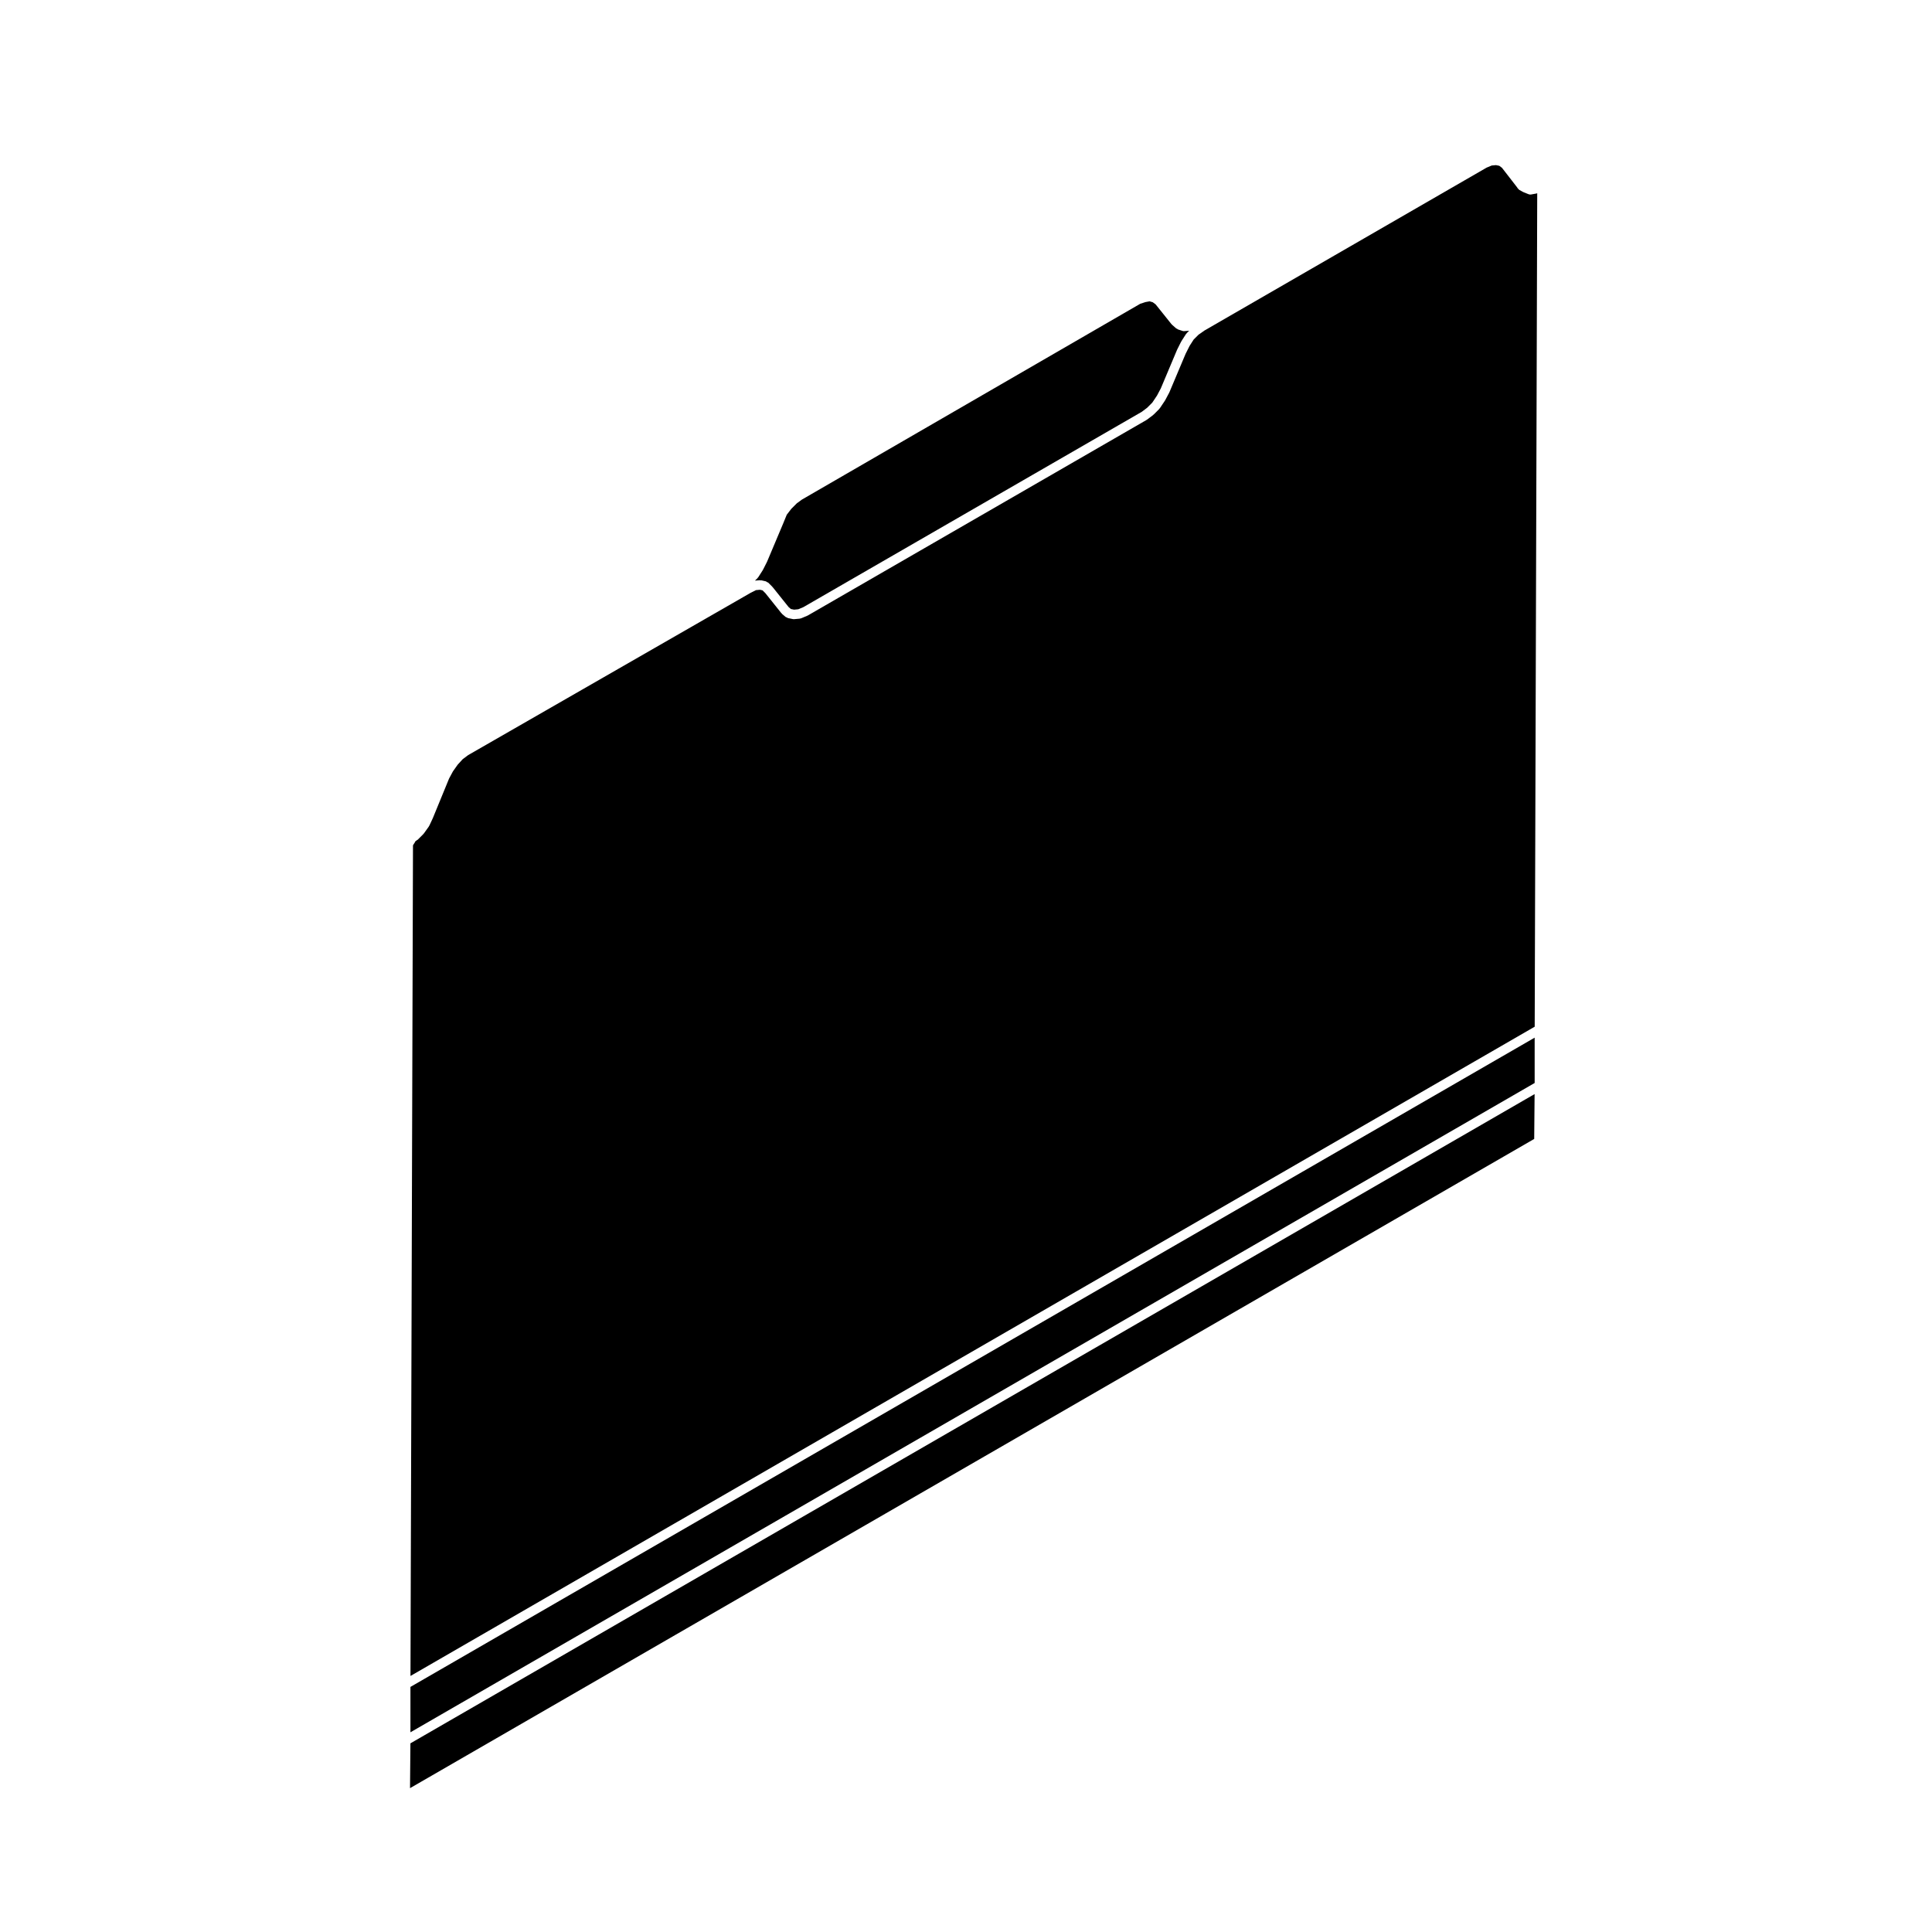
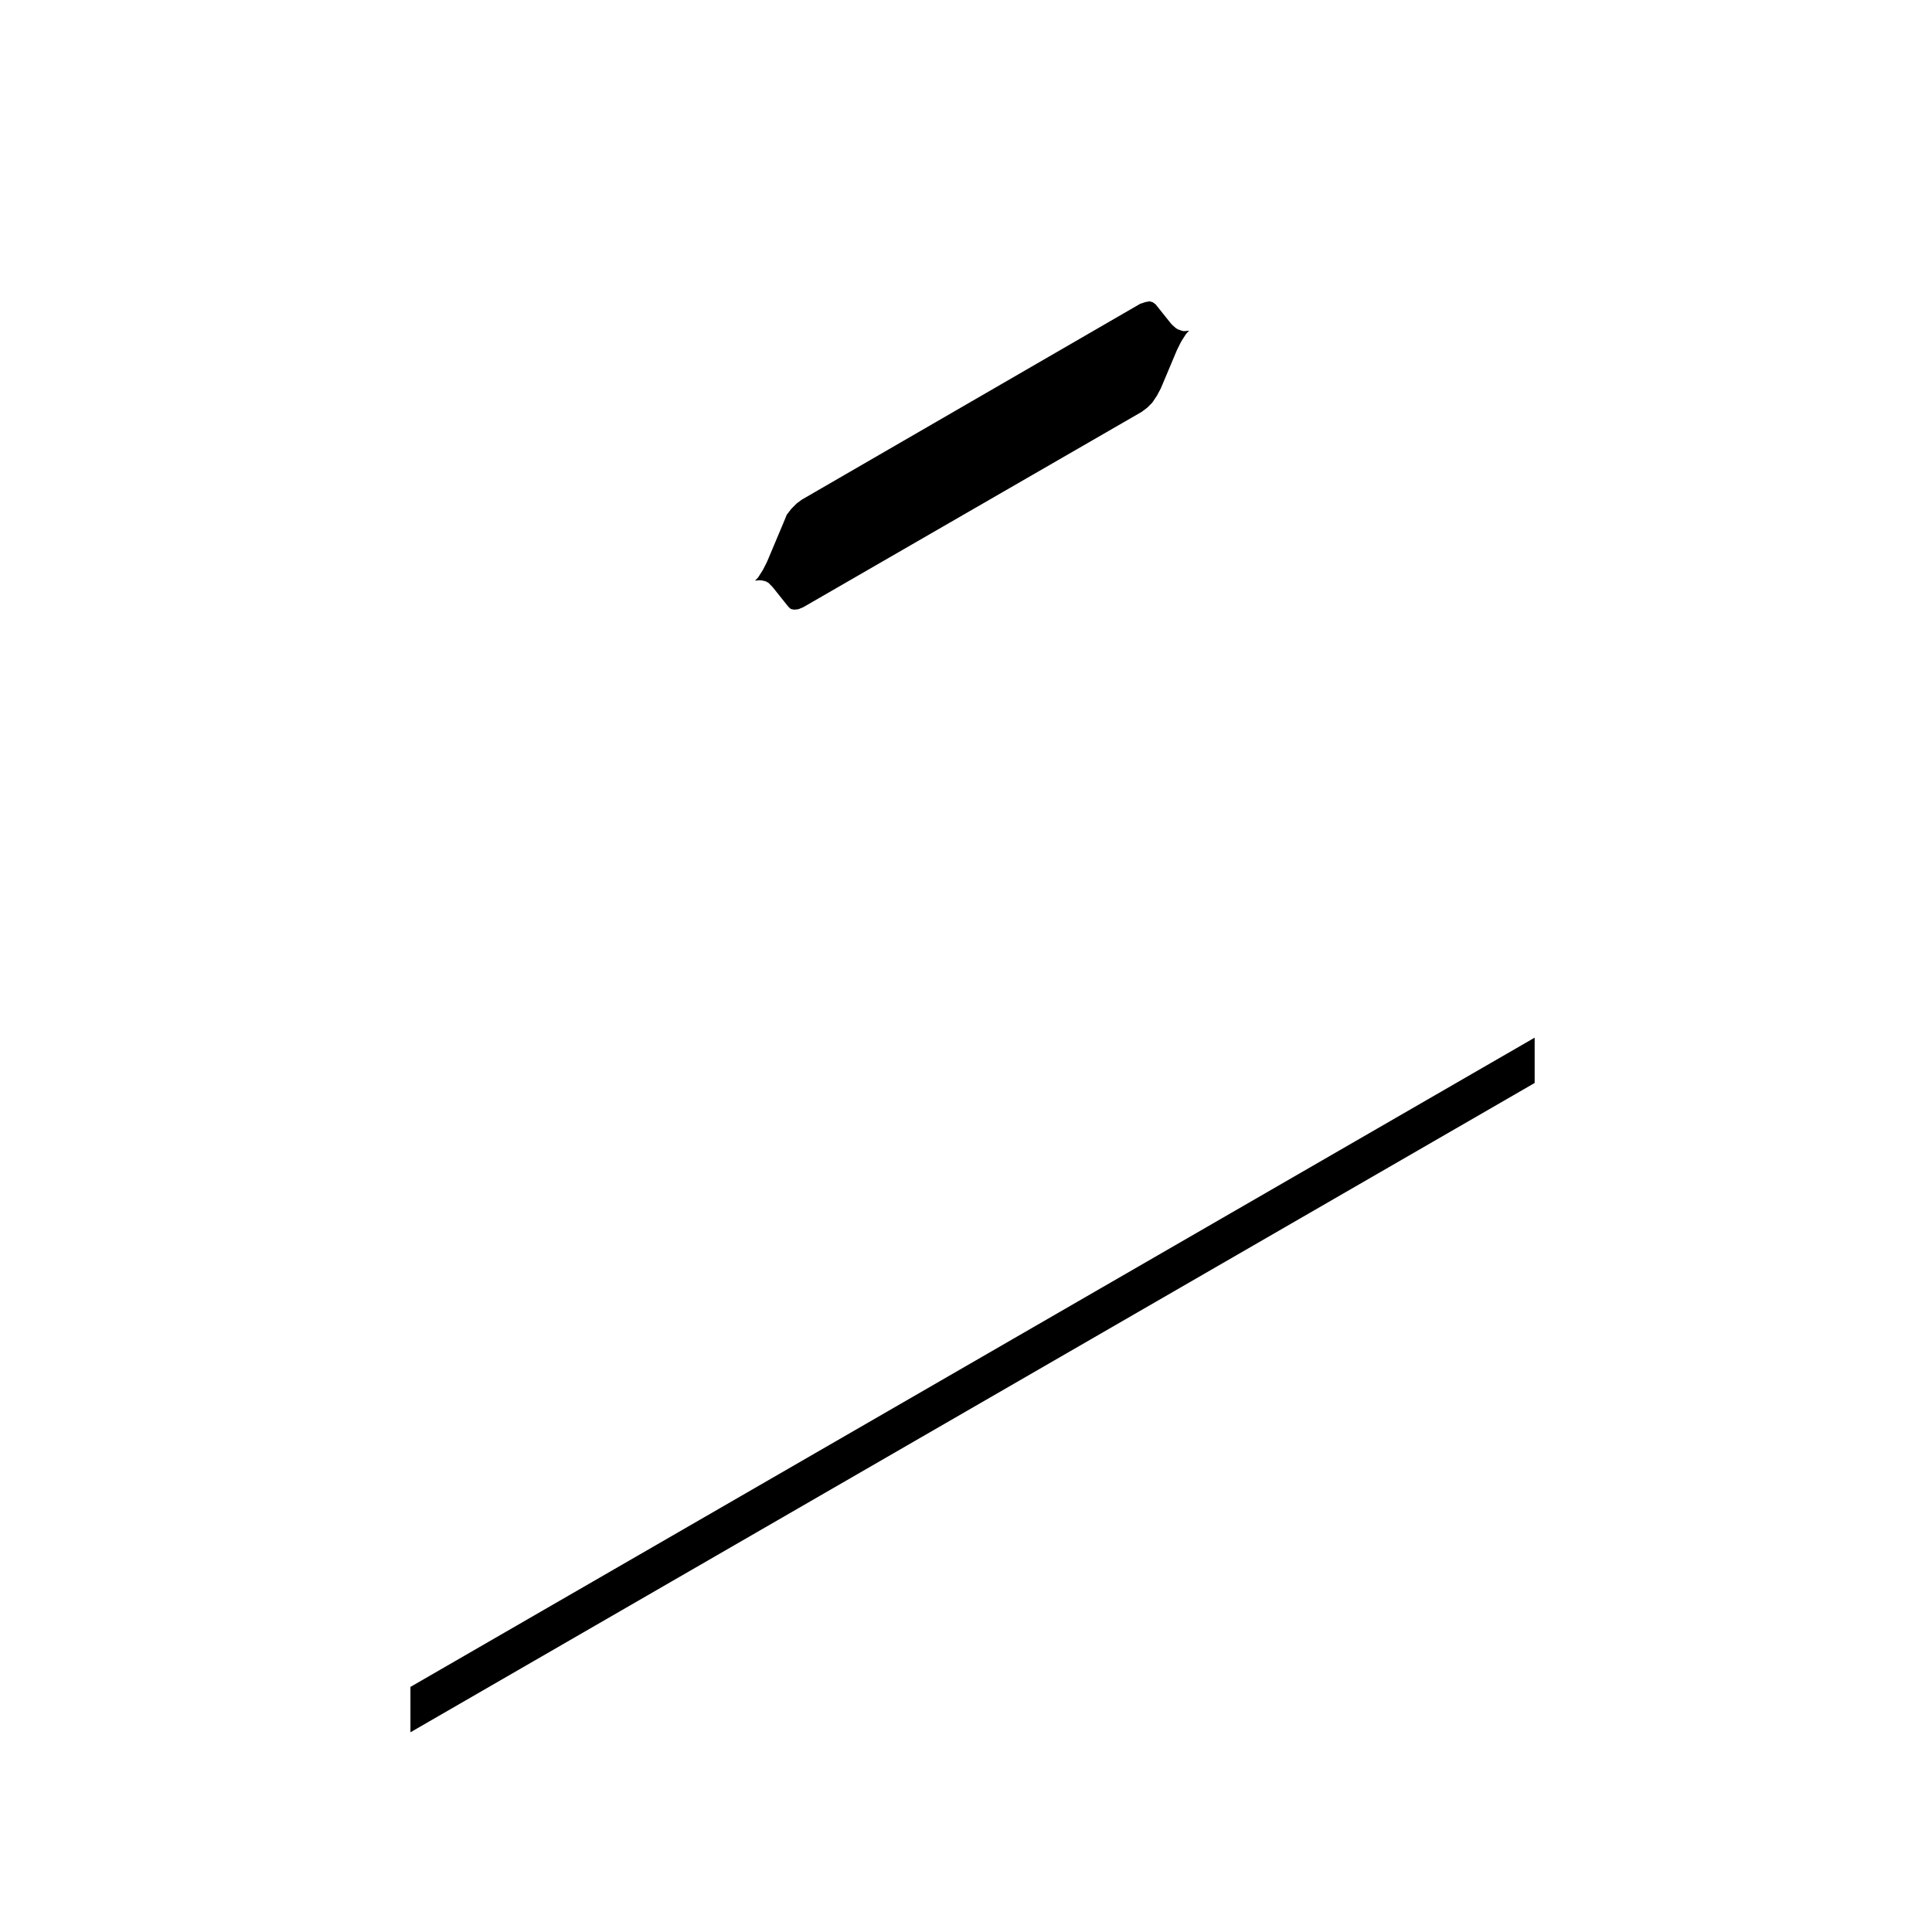
<svg xmlns="http://www.w3.org/2000/svg" fill="#000000" width="800px" height="800px" version="1.1" viewBox="144 144 512 512">
  <g>
-     <path d="m252.66 617.88 297.92-172.05 0.105-11.887-297.92 172.06z" />
    <path d="m550.7 418.99-297.93 172.06v12.023l297.93-172.07z" />
-     <path d="m551.38 195.21c-0.039 0.012-0.07 0.031-0.105 0.035-0.012 0-0.012 0.016-0.02 0.016l-0.07 0.012c-0.012 0.004-0.016 0.012-0.023 0.012h-0.004l-0.105 0.016c-0.004 0-0.004 0.004-0.004 0.004h-0.004l-1.27 0.23c-0.074 0.016-0.152 0.02-0.227 0.02h-0.004c-0.156 0-0.312-0.031-0.465-0.09l-1.352-0.539c-0.02-0.012-0.031-0.039-0.051-0.051-0.031-0.016-0.07-0.012-0.102-0.023l-0.945-0.527c-0.004-0.004-0.004-0.012-0.012-0.016-0.117-0.07-0.195-0.188-0.293-0.297-0.051-0.055-0.105-0.09-0.137-0.145-0.02-0.035-0.059-0.051-0.074-0.086-0.012-0.02 0-0.047-0.012-0.066l-4.07-5.254-0.707-0.523-0.395-0.082-0.484-0.098-1.125 0.102-1.34 0.555-74.75 43.156-1.594 1.113-1.301 1.293-1.094 1.707-1.047 2.09-4.289 10.176c-0.012 0.023-0.031 0.031-0.039 0.055-0.012 0.016 0 0.035-0.012 0.051l-1.074 2.016c-0.012 0.023-0.039 0.035-0.055 0.055-0.012 0.02 0 0.039-0.012 0.055l-1.352 2.016c-0.035 0.051-0.086 0.07-0.121 0.109-0.02 0.023-0.012 0.055-0.035 0.082l-1.48 1.48c-0.02 0.023-0.059 0.016-0.082 0.035-0.031 0.023-0.023 0.066-0.051 0.086l-1.613 1.211c-0.031 0.02-0.059 0.012-0.086 0.031-0.023 0.016-0.023 0.047-0.047 0.059l-89.766 51.816c-0.035 0.02-0.07 0.016-0.105 0.031-0.02 0.004-0.02 0.031-0.039 0.039l-1.617 0.676c-0.105 0.047-0.211 0.051-0.312 0.066-0.023 0.004-0.035 0.031-0.055 0.031l-1.477 0.133c-0.035 0.004-0.074 0.004-0.109 0.004-0.086 0-0.168-0.012-0.246-0.023l-1.344-0.277c-0.098-0.02-0.137-0.109-0.223-0.152-0.109-0.047-0.242-0.039-0.336-0.121l-0.945-0.801c-0.035-0.031-0.031-0.086-0.059-0.121-0.031-0.031-0.082-0.016-0.105-0.051l-4.266-5.336-0.762-0.762-0.695-0.152-1.043 0.098-1.391 0.699-74.871 43.012-1.449 1.082-1.34 1.465-1.258 1.773-1.023 1.902-4.277 10.422c-0.004 0.012-0.016 0.016-0.02 0.031-0.004 0.004 0 0.016 0 0.023l-0.941 2.016c-0.02 0.047-0.066 0.066-0.098 0.105-0.016 0.035 0 0.07-0.02 0.102l-1.352 1.891c-0.02 0.031-0.07 0.02-0.09 0.051-0.023 0.031-0.016 0.082-0.047 0.105l-1.48 1.477c-0.055 0.055-0.133 0.039-0.191 0.082-0.059 0.047-0.07 0.121-0.137 0.156-0.031 0.016-0.07 0.012-0.105 0.023-0.012 0.004-0.004 0.023-0.02 0.031l-0.133 0.09-0.117 0.238c-0.016 0.031-0.051 0.047-0.066 0.074-0.016 0.02 0 0.047-0.016 0.066l-0.266 0.402-0.145 0.223-0.047 0.18v0.371 0.004l-0.664 219.66 297.93-172.06z" />
    <path d="m355.18 277.37-1.484 1.484-1.199 1.559-0.871 2.125v0.004 0.004l-4.309 10.227c-0.004 0.016-0.023 0.023-0.031 0.039-0.004 0.012 0.004 0.023 0 0.039l-1.09 2.152c-0.012 0.023-0.039 0.035-0.055 0.066-0.012 0.016 0 0.035-0.012 0.051l-1.211 1.891c-0.035 0.055-0.098 0.082-0.137 0.125-0.02 0.023-0.012 0.059-0.035 0.086l-0.668 0.652 1.281-0.109c0.074-0.016 0.125 0.055 0.207 0.059 0.066 0 0.117-0.051 0.188-0.035l1.211 0.273c0.125 0.031 0.188 0.141 0.293 0.207 0.105 0.055 0.238 0.047 0.324 0.133l1.078 1.078c0.02 0.02 0.012 0.051 0.031 0.07 0.016 0.02 0.047 0.016 0.066 0.035l4.238 5.297 0.594 0.508 0.855 0.176 1.102-0.105 1.34-0.555 89.688-51.766 1.449-1.094 1.34-1.34 1.25-1.867 1.012-1.906 4.289-10.184c0.004-0.016 0.023-0.016 0.031-0.031 0.012-0.02 0-0.035 0.004-0.051l1.078-2.152c0.012-0.023 0.039-0.023 0.055-0.047s0-0.051 0.016-0.07l1.211-1.891c0.031-0.047 0.09-0.047 0.117-0.086 0.023-0.039 0.02-0.098 0.055-0.125l0.656-0.648-1.281 0.105c-0.035 0.004-0.07 0.004-0.105 0.004h-0.004c-0.125 0-0.262-0.02-0.395-0.066l-1.211-0.402c-0.082-0.031-0.105-0.109-0.176-0.152-0.086-0.047-0.18-0.035-0.258-0.102l-1.078-0.945c-0.035-0.031-0.023-0.082-0.055-0.105s-0.074-0.02-0.102-0.051l-4.211-5.262-0.762-0.57-0.84-0.25-1.113 0.203-1.387 0.457-89.637 51.879z" />
  </g>
</svg>